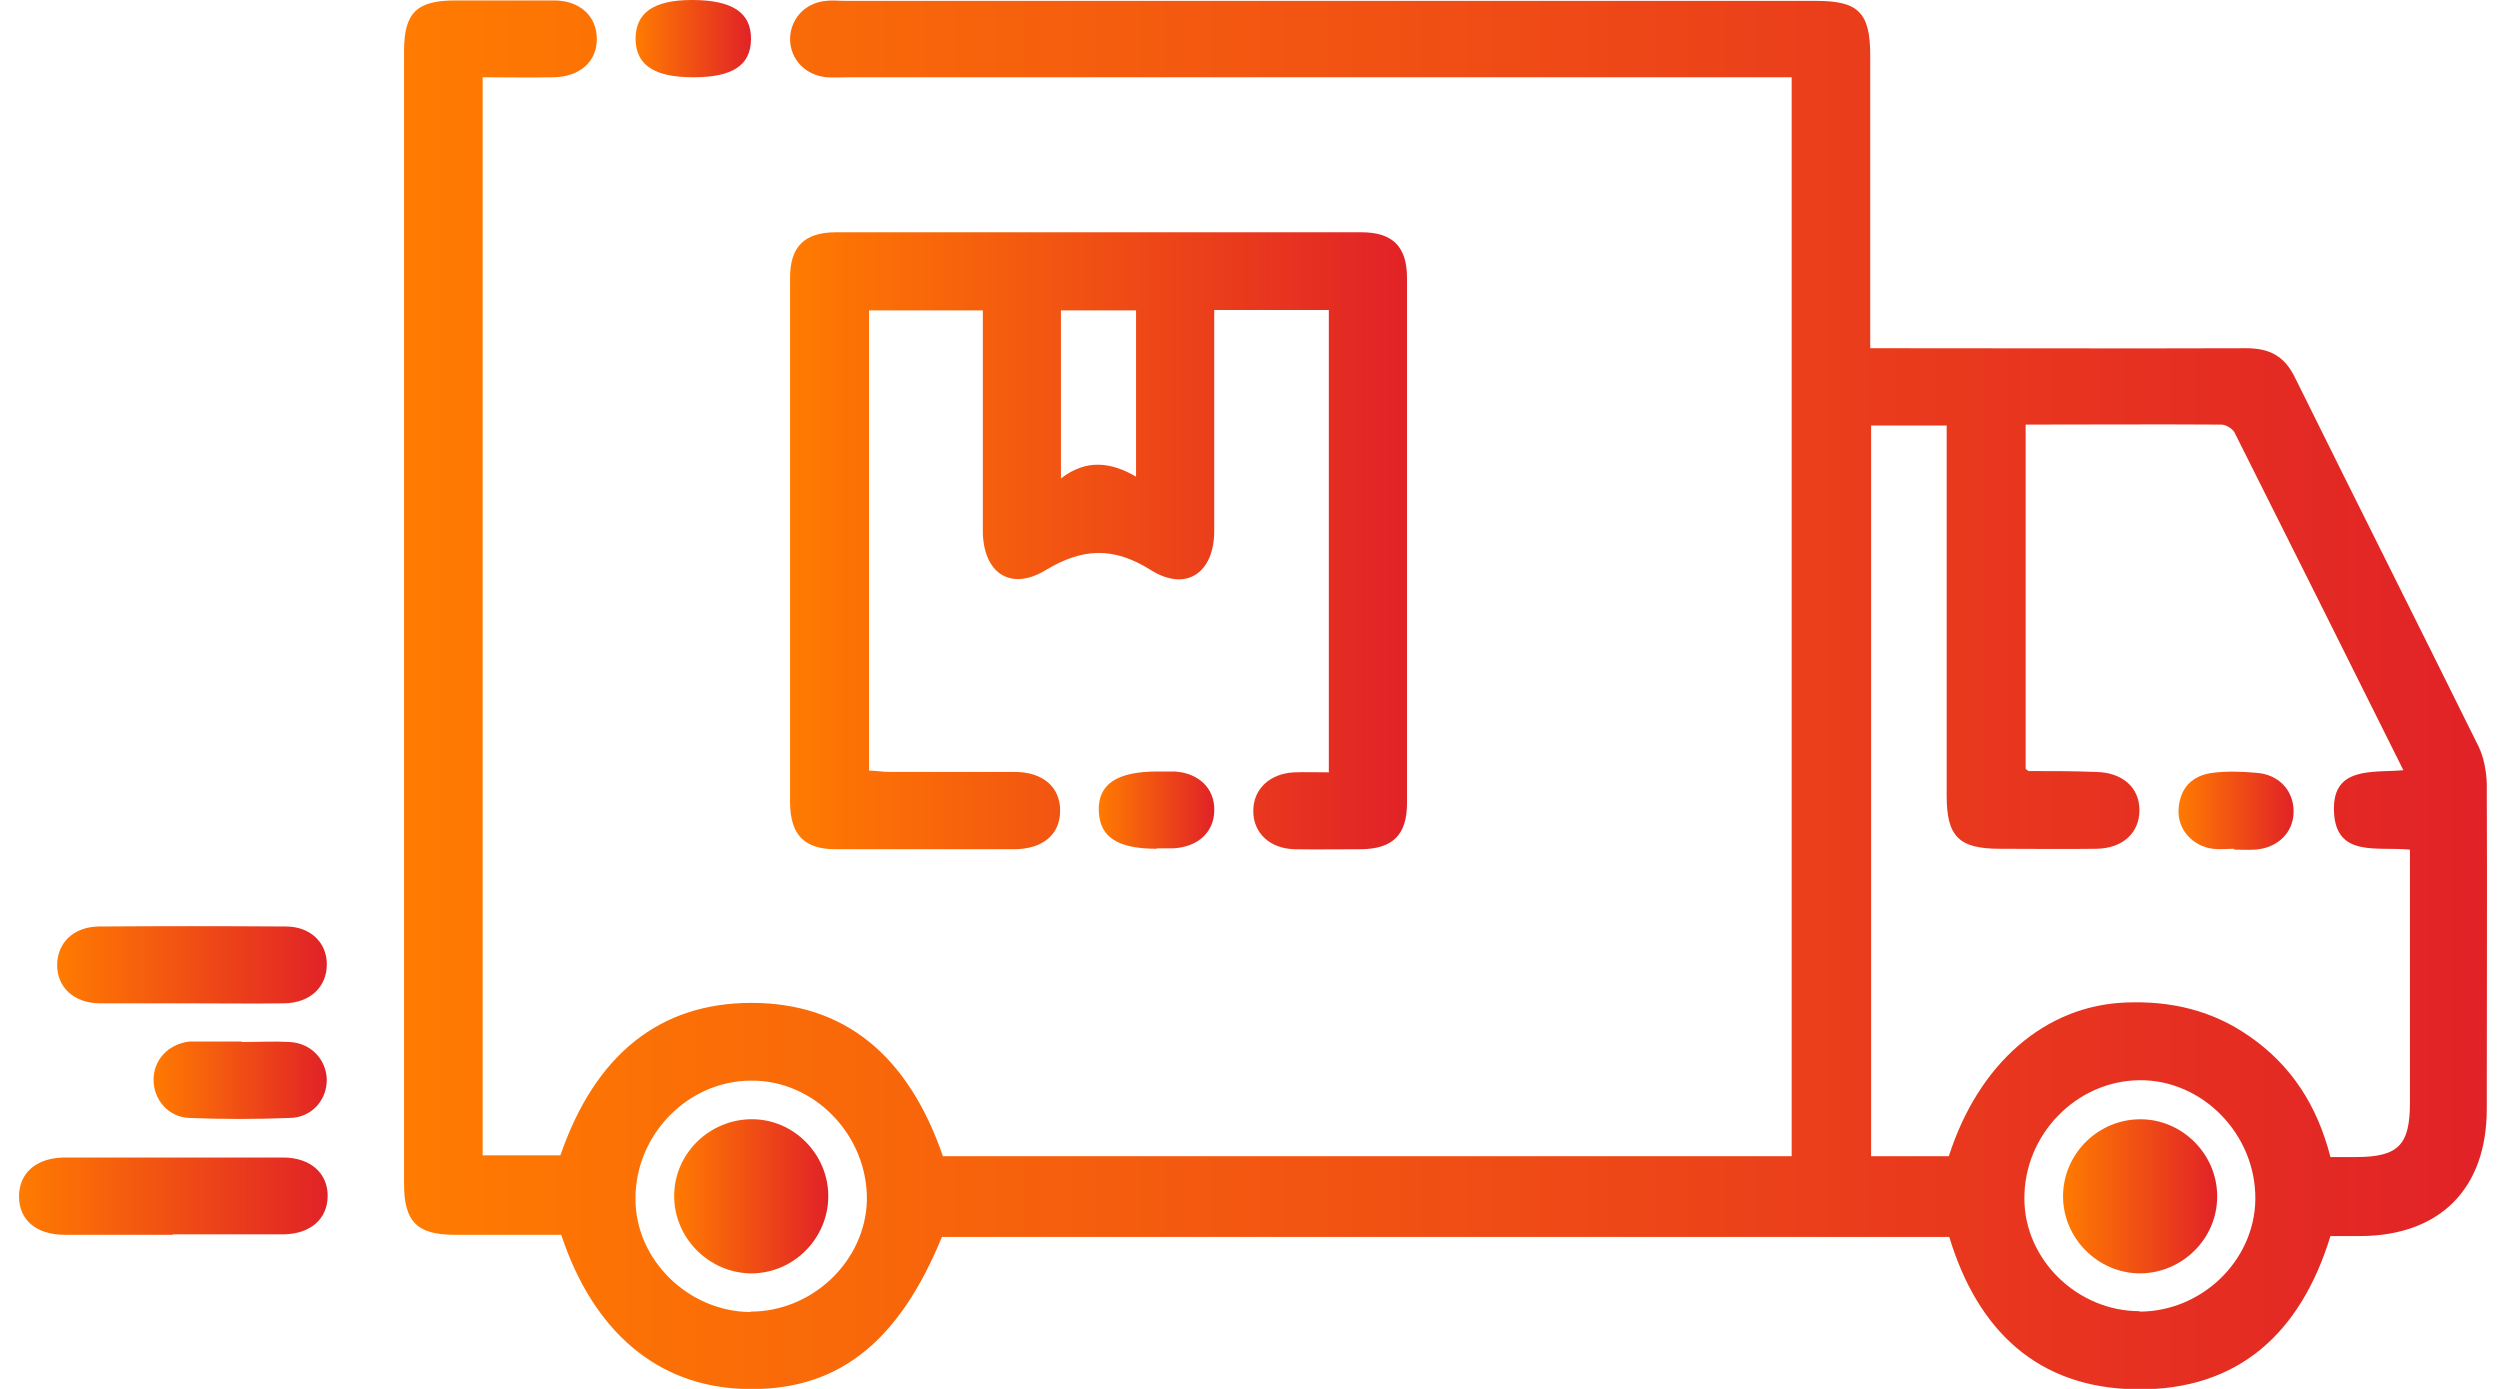
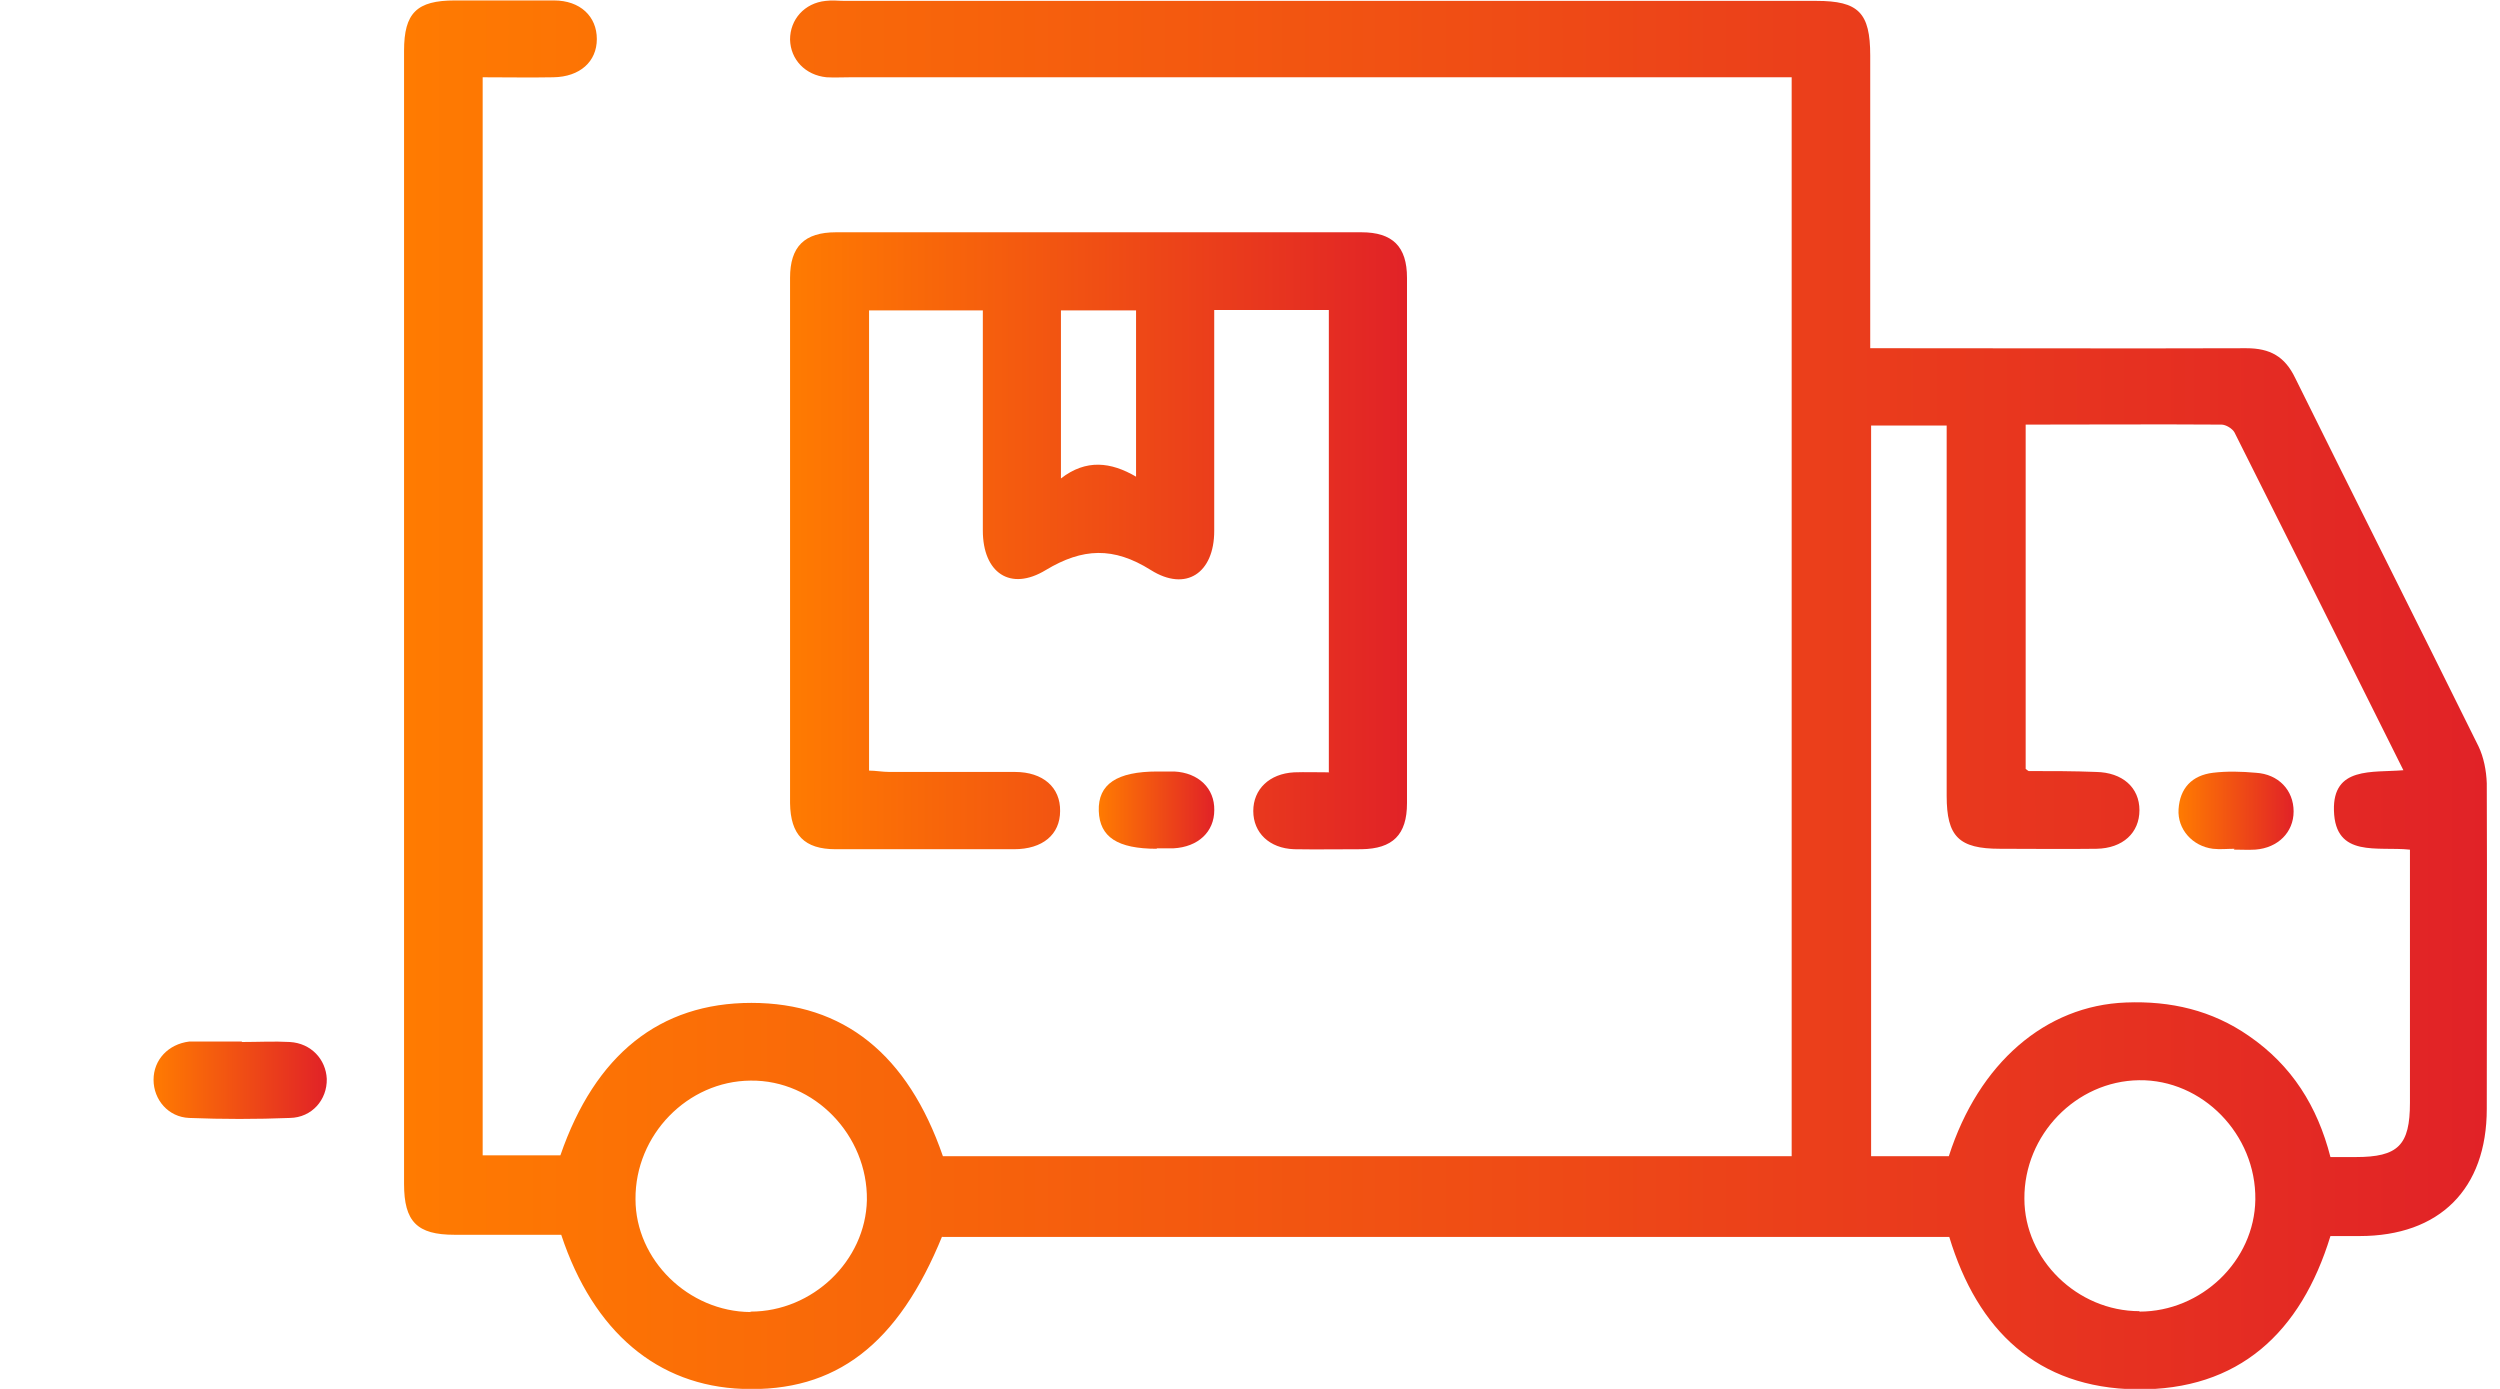
<svg xmlns="http://www.w3.org/2000/svg" width="45" height="25" viewBox="0 0 45 25" fill="none">
  <g clip-path="url(#clip0_1566_25146)">
    <path d="M16.964 22.241C16.167 24.203 15.041 25.062 13.369 25C11.837 24.945 10.681 23.976 10.102 22.226C9.469 22.226 8.829 22.226 8.18 22.226C7.508 22.226 7.273 21.991 7.273 21.311C7.273 14.512 7.273 7.713 7.273 0.914C7.273 0.234 7.5 0.008 8.188 0.008C8.782 0.008 9.376 0.008 9.97 0.008C10.446 0.008 10.743 0.297 10.743 0.703C10.743 1.11 10.438 1.383 9.962 1.391C9.548 1.399 9.126 1.391 8.688 1.391V20.796H10.087C10.712 18.983 11.876 18.052 13.525 18.052C15.182 18.052 16.339 18.975 16.972 20.811H32.25V1.391C32.094 1.391 31.93 1.391 31.758 1.391C26.272 1.391 20.793 1.391 15.307 1.391C15.159 1.391 15.018 1.399 14.877 1.391C14.494 1.352 14.229 1.071 14.221 0.711C14.221 0.352 14.479 0.055 14.862 0.016C14.979 -2.44193e-06 15.096 0.016 15.206 0.016C21.036 0.016 26.866 0.016 32.695 0.016C33.453 0.016 33.664 0.227 33.664 1C33.664 2.735 33.664 4.47 33.664 6.268H34.141C36.236 6.268 38.338 6.275 40.432 6.268C40.862 6.268 41.128 6.416 41.315 6.807C42.409 9.018 43.519 11.222 44.613 13.434C44.707 13.629 44.754 13.871 44.762 14.098C44.77 16.052 44.762 18.006 44.762 19.959C44.762 21.405 43.91 22.249 42.472 22.249C42.3 22.249 42.128 22.249 41.948 22.249C41.417 23.984 40.299 25.031 38.455 25.008C36.673 24.984 35.595 23.945 35.087 22.265H16.956L16.964 22.241ZM36.462 7.643V13.84C36.462 13.84 36.509 13.879 36.517 13.879C36.923 13.879 37.33 13.879 37.728 13.895C38.205 13.903 38.51 14.176 38.51 14.583C38.51 14.989 38.213 15.27 37.736 15.278C37.158 15.286 36.58 15.278 36.001 15.278C35.259 15.278 35.04 15.059 35.04 14.325C35.04 12.254 35.04 10.191 35.04 8.12V7.659H33.68V20.811H35.079C35.618 19.131 36.822 18.099 38.267 18.045C39.072 18.013 39.815 18.185 40.479 18.646C41.253 19.178 41.714 19.913 41.948 20.827C42.112 20.827 42.253 20.827 42.402 20.827C43.167 20.827 43.379 20.616 43.379 19.85C43.379 19.115 43.379 18.373 43.379 17.638V15.294C42.8 15.231 42.034 15.45 42.011 14.591C41.987 13.793 42.699 13.911 43.261 13.864C42.237 11.808 41.229 9.792 40.221 7.784C40.182 7.713 40.065 7.643 39.987 7.643C38.815 7.635 37.65 7.643 36.454 7.643H36.462ZM13.51 23.609C14.627 23.609 15.581 22.695 15.604 21.601C15.62 20.436 14.659 19.436 13.51 19.451C12.377 19.459 11.431 20.428 11.439 21.585C11.439 22.679 12.392 23.609 13.51 23.617V23.609ZM38.51 23.609C39.627 23.609 40.581 22.695 40.596 21.593C40.612 20.42 39.643 19.428 38.502 19.444C37.369 19.459 36.431 20.428 36.439 21.577C36.439 22.671 37.392 23.601 38.51 23.601V23.609Z" fill="url(#paint0_linear_1566_25146)" />
    <path d="M23.919 13.895V5.58H21.856C21.856 5.736 21.856 5.884 21.856 6.041C21.856 7.213 21.856 8.385 21.856 9.557C21.856 10.315 21.348 10.659 20.715 10.261C20.043 9.839 19.488 9.862 18.824 10.261C18.183 10.651 17.691 10.308 17.691 9.55C17.691 8.237 17.691 6.924 17.691 5.587H15.643V13.871C15.76 13.871 15.885 13.895 16.01 13.895C16.761 13.895 17.511 13.895 18.269 13.895C18.777 13.895 19.089 14.176 19.082 14.598C19.082 15.02 18.769 15.286 18.253 15.286C17.183 15.286 16.112 15.286 15.041 15.286C14.479 15.286 14.229 15.028 14.221 14.457C14.221 11.308 14.221 8.151 14.221 5.001C14.221 4.439 14.479 4.181 15.049 4.181C18.198 4.181 21.356 4.181 24.505 4.181C25.068 4.181 25.326 4.439 25.326 5.001C25.326 8.151 25.326 11.308 25.326 14.457C25.326 15.028 25.068 15.278 24.505 15.286C24.099 15.286 23.692 15.293 23.294 15.286C22.848 15.27 22.559 14.989 22.559 14.598C22.559 14.207 22.848 13.926 23.294 13.902C23.497 13.895 23.692 13.902 23.927 13.902L23.919 13.895ZM20.449 5.587H19.097V8.612C19.55 8.26 19.996 8.315 20.449 8.58V5.587Z" fill="url(#paint1_linear_1566_25146)" />
-     <path d="M3.108 22.226C2.46 22.226 1.811 22.226 1.162 22.226C0.654 22.226 0.342 21.96 0.342 21.538C0.342 21.116 0.647 20.843 1.155 20.835C2.467 20.835 3.78 20.835 5.093 20.835C5.593 20.835 5.906 21.124 5.898 21.538C5.89 21.945 5.586 22.21 5.109 22.218C4.445 22.218 3.78 22.218 3.116 22.218L3.108 22.226Z" fill="url(#paint2_linear_1566_25146)" />
-     <path d="M3.429 18.06C2.882 18.06 2.335 18.06 1.788 18.06C1.319 18.052 1.022 17.763 1.029 17.357C1.037 16.966 1.326 16.685 1.772 16.677C2.897 16.669 4.023 16.669 5.148 16.677C5.586 16.677 5.883 16.966 5.883 17.357C5.883 17.763 5.586 18.052 5.117 18.06C4.554 18.068 3.991 18.06 3.429 18.06Z" fill="url(#paint3_linear_1566_25146)" />
    <path d="M4.358 18.756C4.647 18.756 4.936 18.74 5.218 18.756C5.601 18.779 5.866 19.069 5.882 19.42C5.89 19.795 5.616 20.116 5.218 20.123C4.616 20.147 4.006 20.147 3.405 20.123C3.029 20.108 2.764 19.795 2.764 19.436C2.764 19.076 3.029 18.795 3.405 18.748C3.436 18.748 3.459 18.748 3.49 18.748C3.78 18.748 4.069 18.748 4.35 18.748L4.358 18.756Z" fill="url(#paint4_linear_1566_25146)" />
-     <path d="M12.479 1.391C11.775 1.391 11.447 1.172 11.44 0.703C11.44 0.227 11.768 0 12.455 0C13.182 0 13.526 0.227 13.518 0.711C13.51 1.18 13.182 1.391 12.479 1.391Z" fill="url(#paint5_linear_1566_25146)" />
    <path d="M20.825 15.278C20.114 15.278 19.794 15.067 19.778 14.598C19.762 14.113 20.106 13.887 20.833 13.887C20.934 13.887 21.036 13.887 21.138 13.887C21.575 13.91 21.864 14.191 21.857 14.582C21.857 14.973 21.567 15.246 21.122 15.27C21.02 15.27 20.919 15.27 20.817 15.27L20.825 15.278Z" fill="url(#paint6_linear_1566_25146)" />
    <path d="M40.222 15.278C40.09 15.278 39.965 15.293 39.832 15.278C39.464 15.231 39.191 14.926 39.214 14.567C39.238 14.184 39.457 13.957 39.832 13.91C40.09 13.879 40.347 13.887 40.605 13.91C41.012 13.934 41.285 14.223 41.285 14.606C41.285 14.981 41.004 15.262 40.597 15.293C40.472 15.301 40.34 15.293 40.207 15.293L40.222 15.278Z" fill="url(#paint7_linear_1566_25146)" />
-     <path d="M14.909 21.53C14.909 22.288 14.292 22.913 13.534 22.921C12.76 22.921 12.127 22.28 12.135 21.514C12.143 20.756 12.776 20.146 13.534 20.146C14.292 20.146 14.909 20.779 14.909 21.53Z" fill="url(#paint8_linear_1566_25146)" />
-     <path d="M39.909 21.538C39.909 22.296 39.284 22.913 38.526 22.921C37.752 22.921 37.119 22.272 37.135 21.506C37.151 20.748 37.784 20.139 38.542 20.147C39.292 20.154 39.917 20.787 39.909 21.545V21.538Z" fill="url(#paint9_linear_1566_25146)" />
  </g>
  <defs>
    <linearGradient id="paint0_linear_1566_25146" x1="7.273" y1="12.508" x2="44.765" y2="12.508" gradientUnits="userSpaceOnUse">
      <stop stop-color="#FF7B01" />
      <stop offset="1" stop-color="#E12227" />
    </linearGradient>
    <linearGradient id="paint1_linear_1566_25146" x1="14.221" y1="9.735" x2="25.326" y2="9.735" gradientUnits="userSpaceOnUse">
      <stop stop-color="#FF7B01" />
      <stop offset="1" stop-color="#E12227" />
    </linearGradient>
    <linearGradient id="paint2_linear_1566_25146" x1="0.342" y1="21.53" x2="5.898" y2="21.53" gradientUnits="userSpaceOnUse">
      <stop stop-color="#FF7B01" />
      <stop offset="1" stop-color="#E12227" />
    </linearGradient>
    <linearGradient id="paint3_linear_1566_25146" x1="1.029" y1="17.367" x2="5.883" y2="17.367" gradientUnits="userSpaceOnUse">
      <stop stop-color="#FF7B01" />
      <stop offset="1" stop-color="#E12227" />
    </linearGradient>
    <linearGradient id="paint4_linear_1566_25146" x1="2.764" y1="19.445" x2="5.882" y2="19.445" gradientUnits="userSpaceOnUse">
      <stop stop-color="#FF7B01" />
      <stop offset="1" stop-color="#E12227" />
    </linearGradient>
    <linearGradient id="paint5_linear_1566_25146" x1="11.44" y1="0.696" x2="13.518" y2="0.696" gradientUnits="userSpaceOnUse">
      <stop stop-color="#FF7B01" />
      <stop offset="1" stop-color="#E12227" />
    </linearGradient>
    <linearGradient id="paint6_linear_1566_25146" x1="19.777" y1="14.582" x2="21.857" y2="14.582" gradientUnits="userSpaceOnUse">
      <stop stop-color="#FF7B01" />
      <stop offset="1" stop-color="#E12227" />
    </linearGradient>
    <linearGradient id="paint7_linear_1566_25146" x1="39.213" y1="14.593" x2="41.285" y2="14.593" gradientUnits="userSpaceOnUse">
      <stop stop-color="#FF7B01" />
      <stop offset="1" stop-color="#E12227" />
    </linearGradient>
    <linearGradient id="paint8_linear_1566_25146" x1="12.135" y1="21.534" x2="14.909" y2="21.534" gradientUnits="userSpaceOnUse">
      <stop stop-color="#FF7B01" />
      <stop offset="1" stop-color="#E12227" />
    </linearGradient>
    <linearGradient id="paint9_linear_1566_25146" x1="37.135" y1="21.534" x2="39.909" y2="21.534" gradientUnits="userSpaceOnUse">
      <stop stop-color="#FF7B01" />
      <stop offset="1" stop-color="#E12227" />
    </linearGradient>
    <clipPath id="clip0_1566_25146">
      <rect width="44.444" height="25" fill="white" transform="translate(0.334)" />
    </clipPath>
  </defs>
</svg>